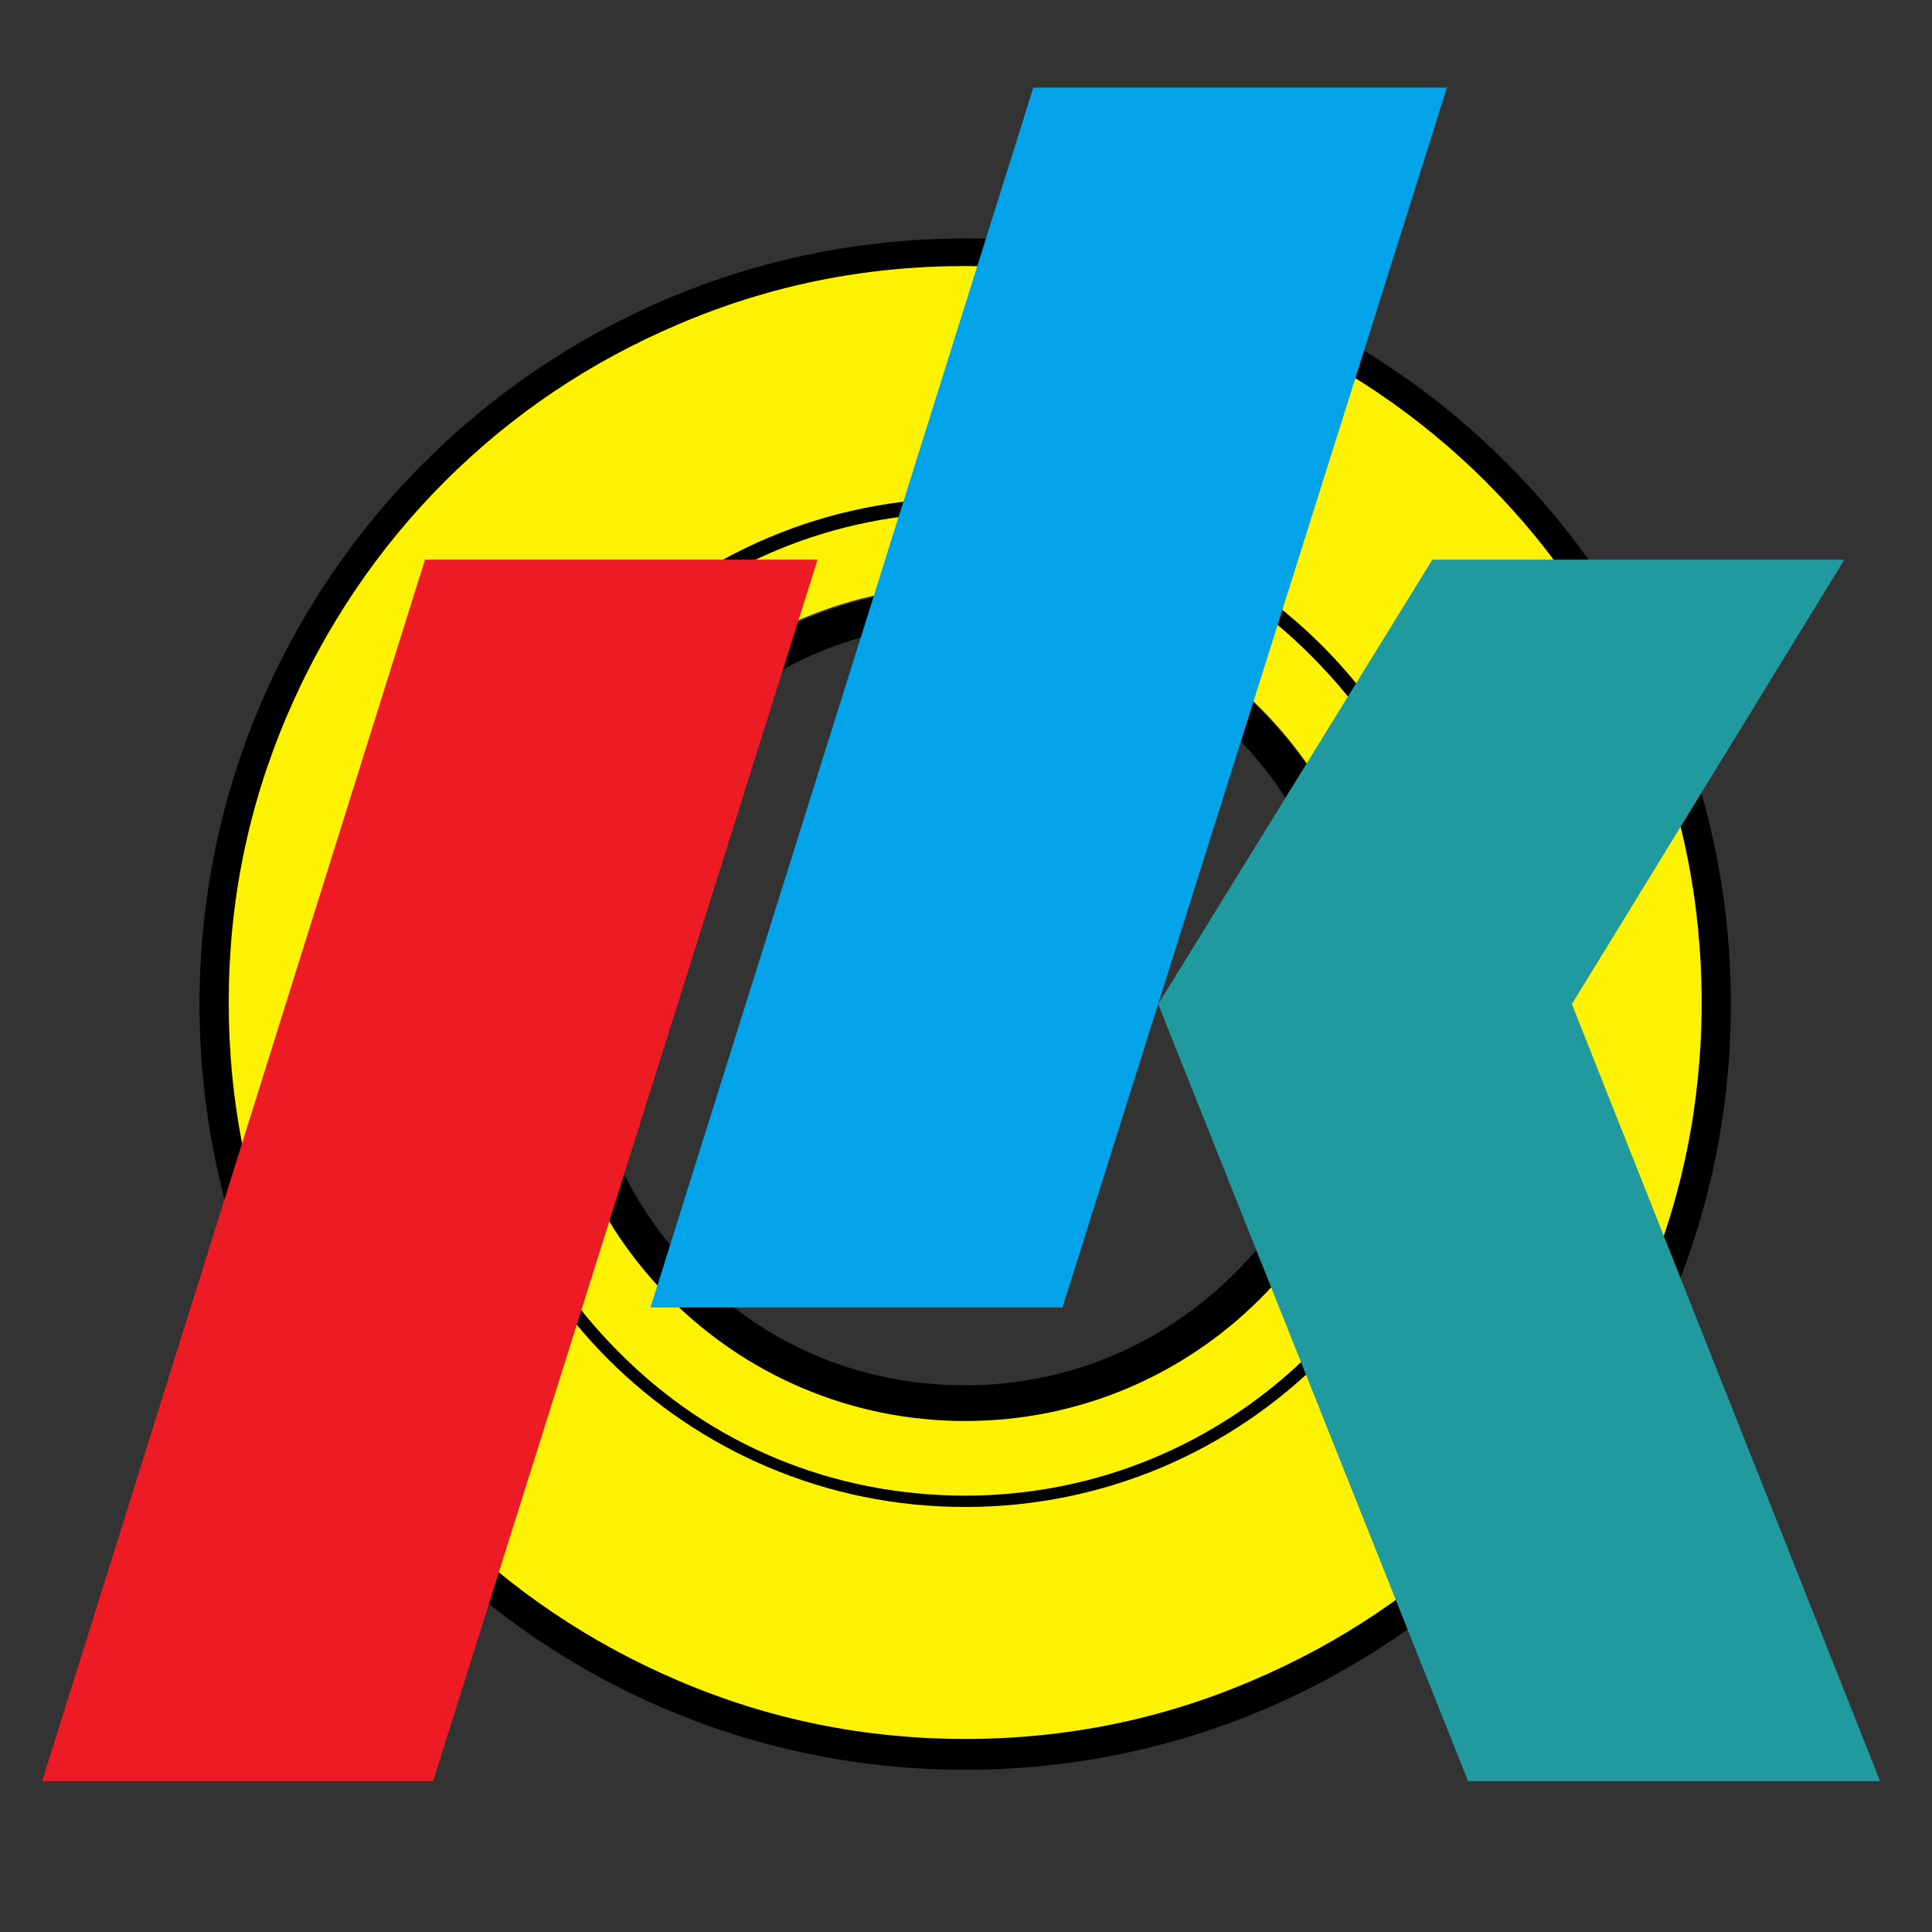
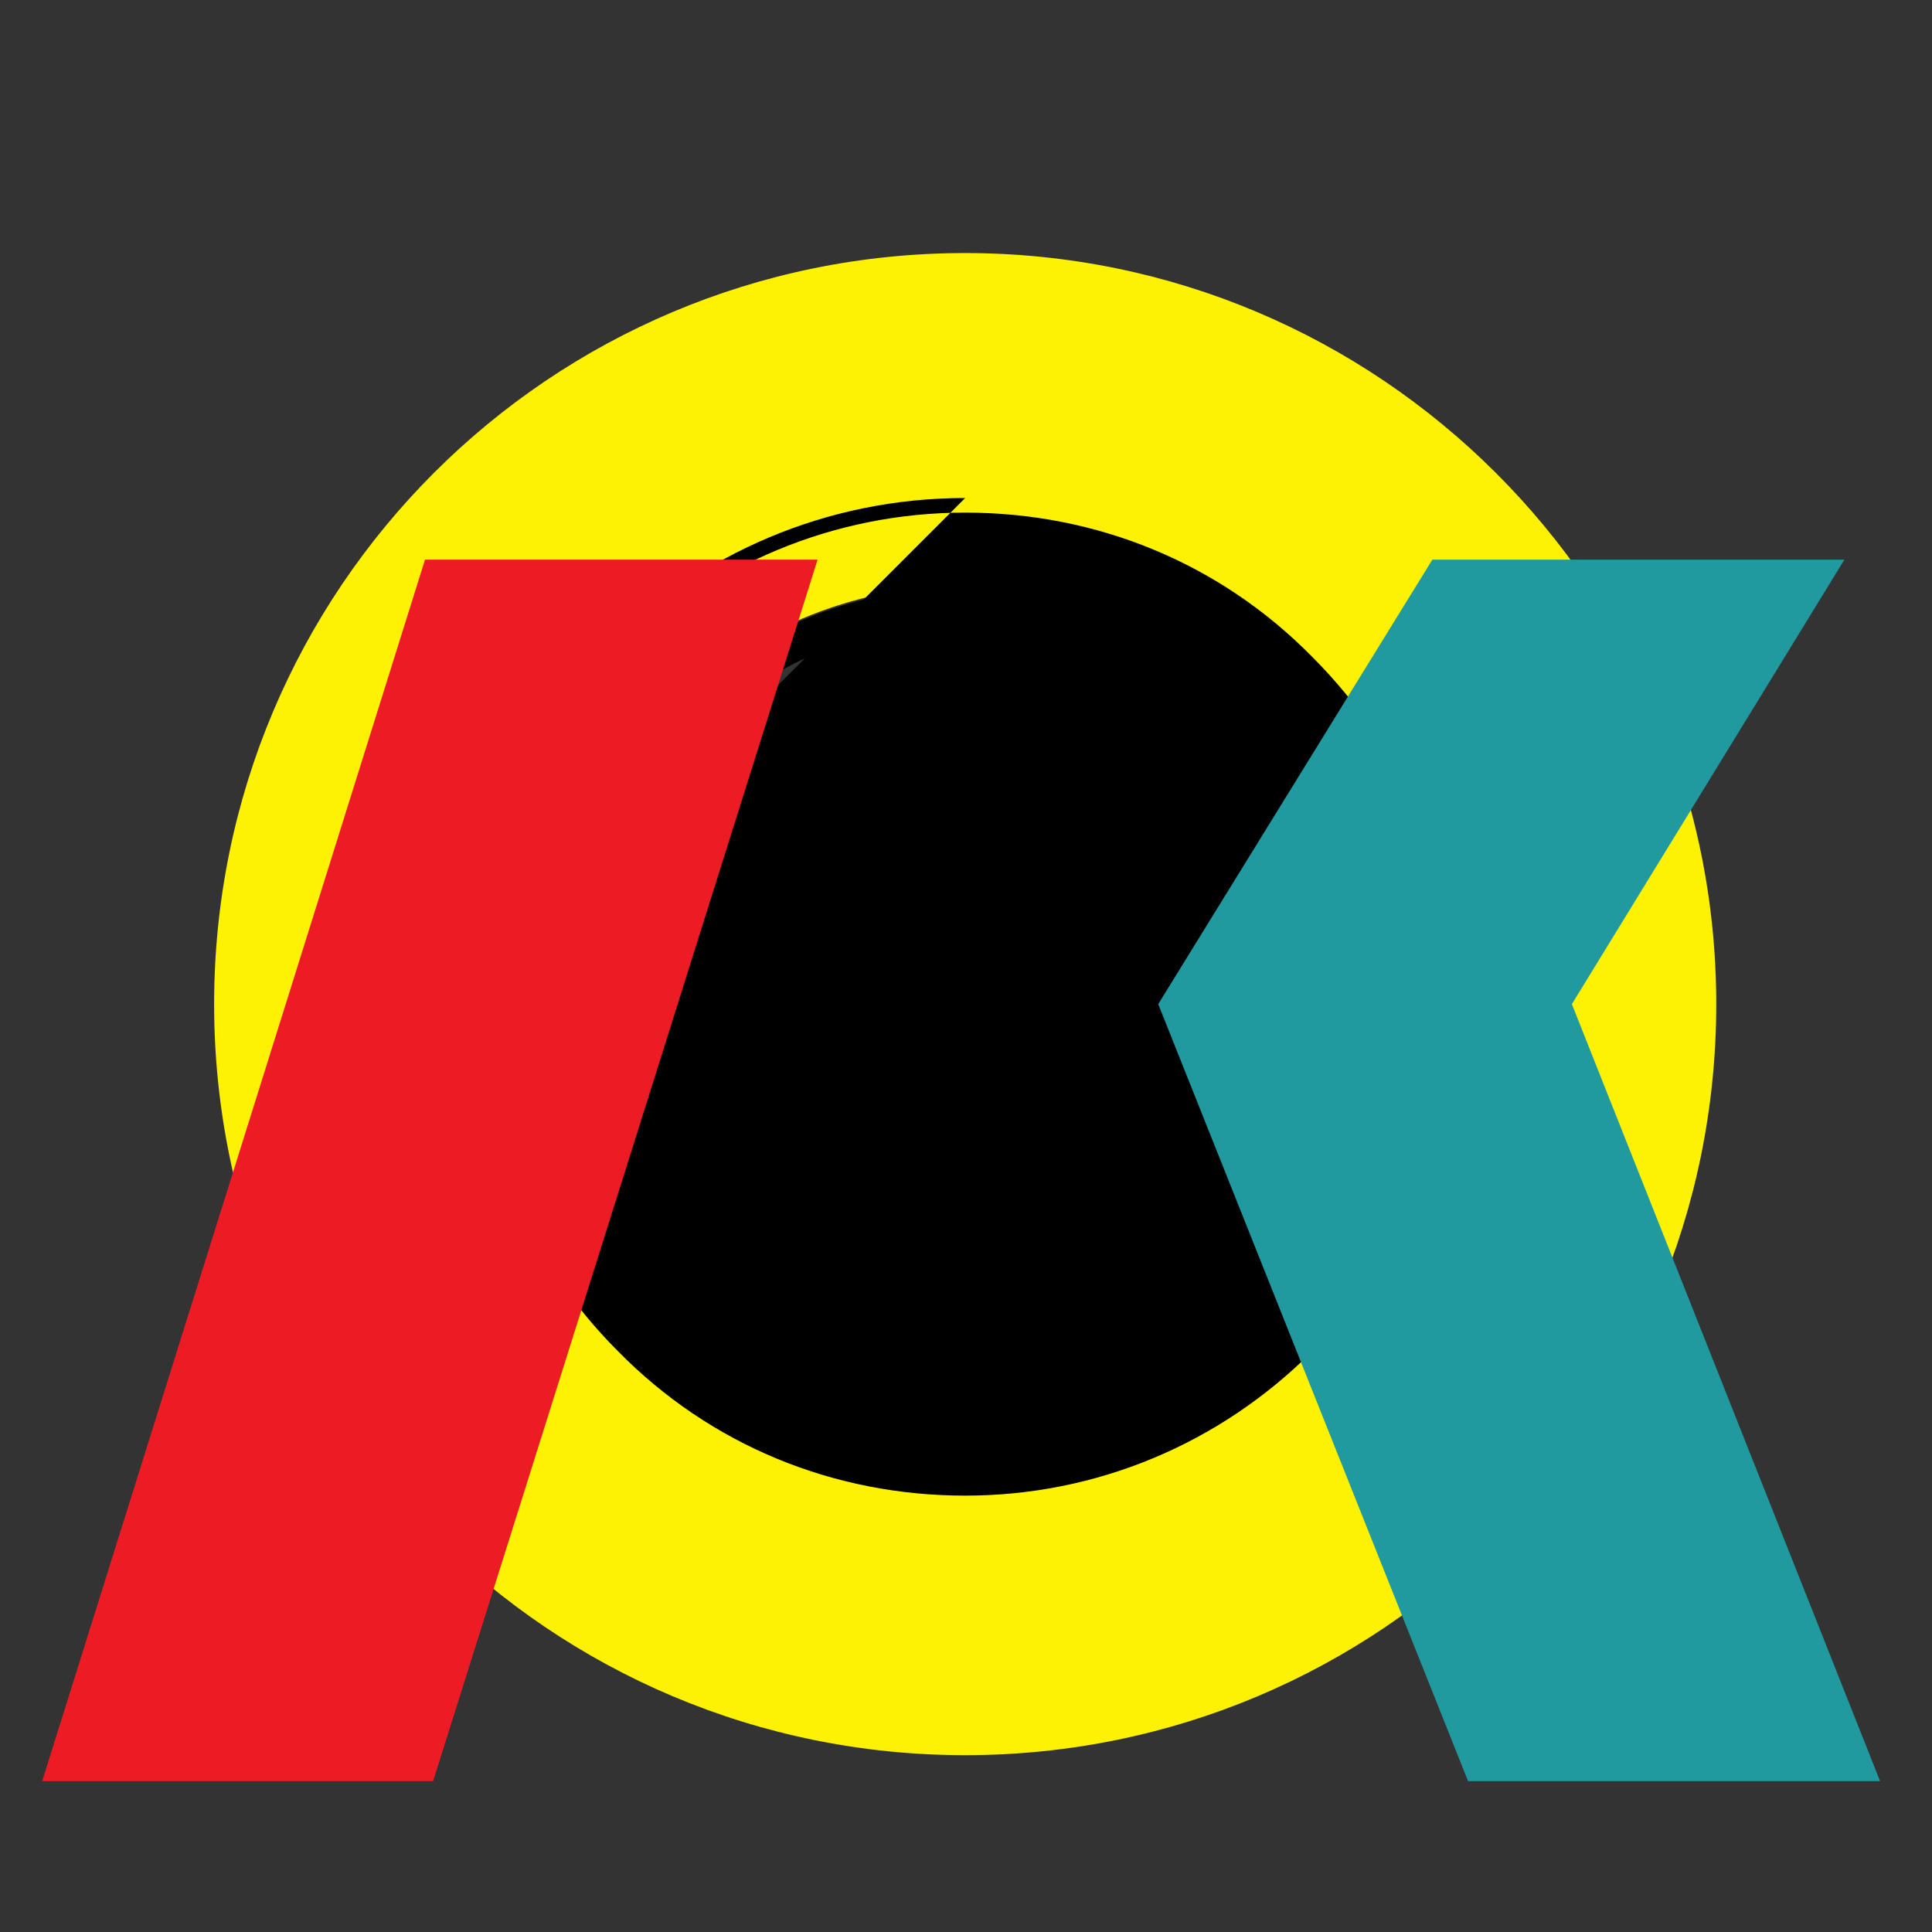
<svg xmlns="http://www.w3.org/2000/svg" width="42mm" height="42mm" version="1.1" viewBox="0 0 119.1 119.1">
  <rect x="0" y="0" width="119.1" height="119.1" fill="#333333" stroke="none" />
  <defs>
    <style>
      .cls-1 {
        fill: #ed1b24;
      }

      .cls-2 {
        fill: #02a3e8;
      }

      .cls-3 {
        fill: #fdf201;
      }

      .cls-4 {
        fill: #20999f;
      }
    </style>
  </defs>
  <g>
    <g id="_レイヤー_1" data-name="レイヤー_1">
      <g id="_レイヤー_1-2" data-name="_レイヤー_1">
        <path class="cls-3" d="M59.5,15.6c-25.6,0-46.3,20.7-46.3,46.3s20.7,46.3,46.3,46.3,46.3-20.7,46.3-46.3S85,15.6,59.5,15.6ZM59.5,87.5c-14.2,0-25.7-11.5-25.7-25.7s11.5-25.7,25.7-25.7,25.7,11.5,25.7,25.7-11.5,25.7-25.7,25.7Z" />
-         <path d="M59.5,16.4c6.1,0,12.1,1.2,17.7,3.6,5.4,2.3,10.3,5.6,14.4,9.7,4.2,4.2,7.4,9,9.7,14.4,2.4,5.6,3.6,11.5,3.6,17.7s-1.2,12.1-3.6,17.7c-2.3,5.4-5.6,10.3-9.7,14.4-4.2,4.2-9,7.4-14.4,9.7-5.6,2.4-11.5,3.6-17.7,3.6s-12.1-1.2-17.7-3.6c-5.4-2.3-10.3-5.6-14.4-9.7-4.2-4.2-7.4-9-9.7-14.4-2.4-5.6-3.6-11.5-3.6-17.7s1.2-12.1,3.6-17.7c2.3-5.4,5.6-10.3,9.7-14.4,4.2-4.2,9-7.4,14.4-9.7,5.6-2.4,11.5-3.6,17.7-3.6M59.5,14.7c-26,0-47.2,21.1-47.2,47.2s21.1,47.2,47.2,47.2,47.2-21.1,47.2-47.2S85.5,14.7,59.5,14.7h0Z" />
-         <path d="M59.5,31.6c8.1,0,15.7,3.1,21.4,8.9,5.7,5.7,8.9,13.3,8.9,21.4s-3.1,15.7-8.9,21.4c-5.7,5.7-13.3,8.9-21.4,8.9s-15.7-3.1-21.4-8.9c-5.7-5.7-8.9-13.3-8.9-21.4s3.1-15.7,8.9-21.4c5.7-5.7,13.3-8.9,21.4-8.9M59.5,30.7c-17.2,0-31.1,13.9-31.1,31.1s13.9,31.1,31.1,31.1,31.1-13.9,31.1-31.1-13.9-31.1-31.1-31.1h0Z" />
+         <path d="M59.5,31.6c8.1,0,15.7,3.1,21.4,8.9,5.7,5.7,8.9,13.3,8.9,21.4s-3.1,15.7-8.9,21.4c-5.7,5.7-13.3,8.9-21.4,8.9s-15.7-3.1-21.4-8.9c-5.7-5.7-8.9-13.3-8.9-21.4s3.1-15.7,8.9-21.4c5.7-5.7,13.3-8.9,21.4-8.9M59.5,30.7c-17.2,0-31.1,13.9-31.1,31.1h0Z" />
        <path d="M59.5,38.4c6.3,0,12.2,2.4,16.6,6.9,4.4,4.4,6.9,10.3,6.9,16.6s-2.4,12.2-6.9,16.6c-4.4,4.4-10.3,6.9-16.6,6.9s-12.2-2.4-16.6-6.9c-4.4-4.4-6.9-10.3-6.9-16.6s2.4-12.2,6.9-16.6c4.4-4.4,10.3-6.9,16.6-6.9M59.5,36.2c-14.2,0-25.7,11.5-25.7,25.7s11.5,25.7,25.7,25.7,25.7-11.5,25.7-25.7-11.5-25.7-25.7-25.7h0Z" />
        <polygon class="cls-1" points="2.6 109.8 26.7 109.8 50.4 34.5 26.2 34.5 2.6 109.8" />
-         <polygon class="cls-2" points="40.1 80.6 65.5 80.6 89.2 5.4 63.7 5.4 40.1 80.6" />
        <polygon class="cls-4" points="96.9 61.9 113.7 34.5 88.3 34.5 71.4 61.9 90.5 109.8 115.9 109.8 96.9 61.9" />
      </g>
    </g>
  </g>
</svg>